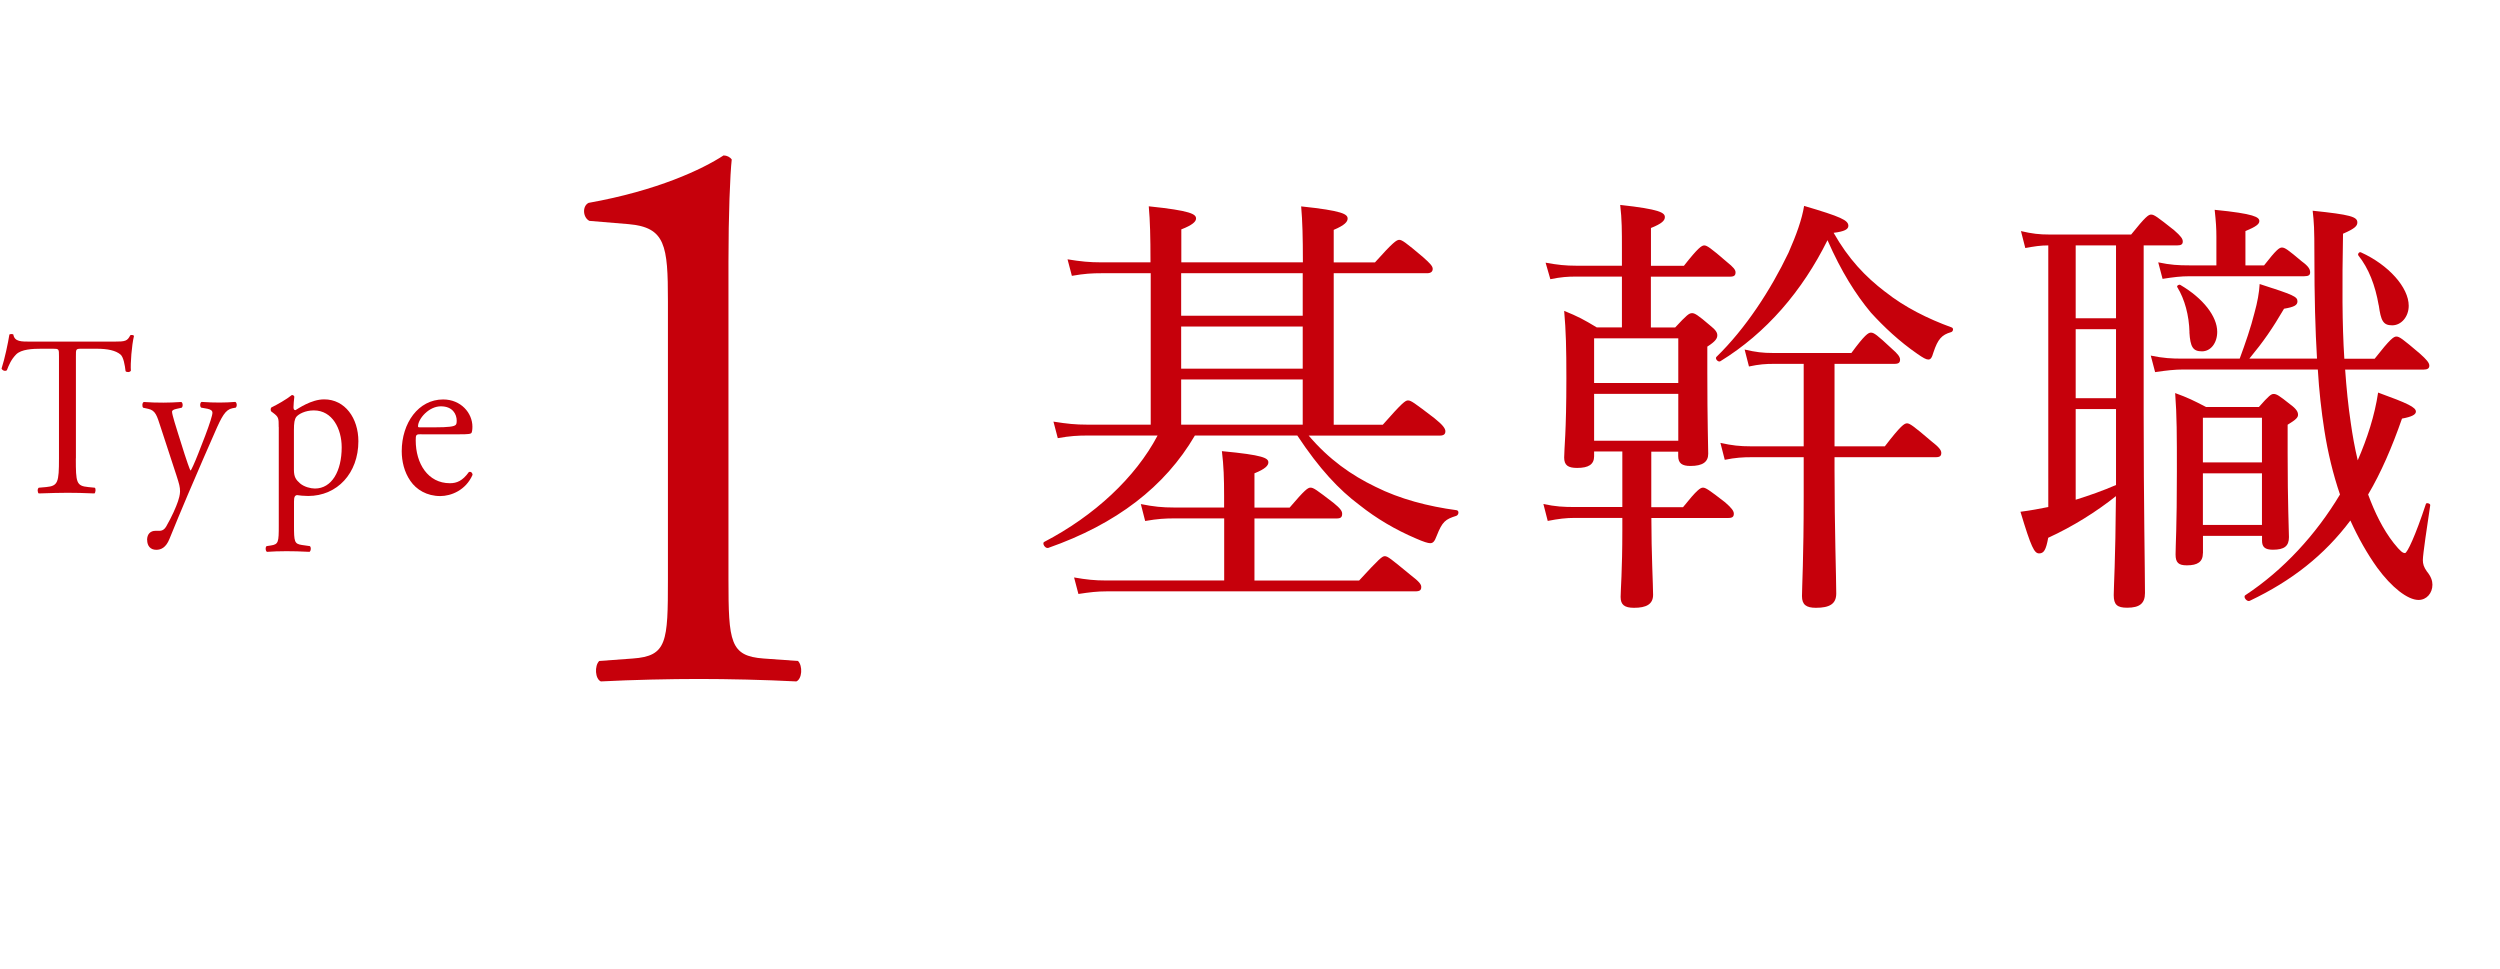
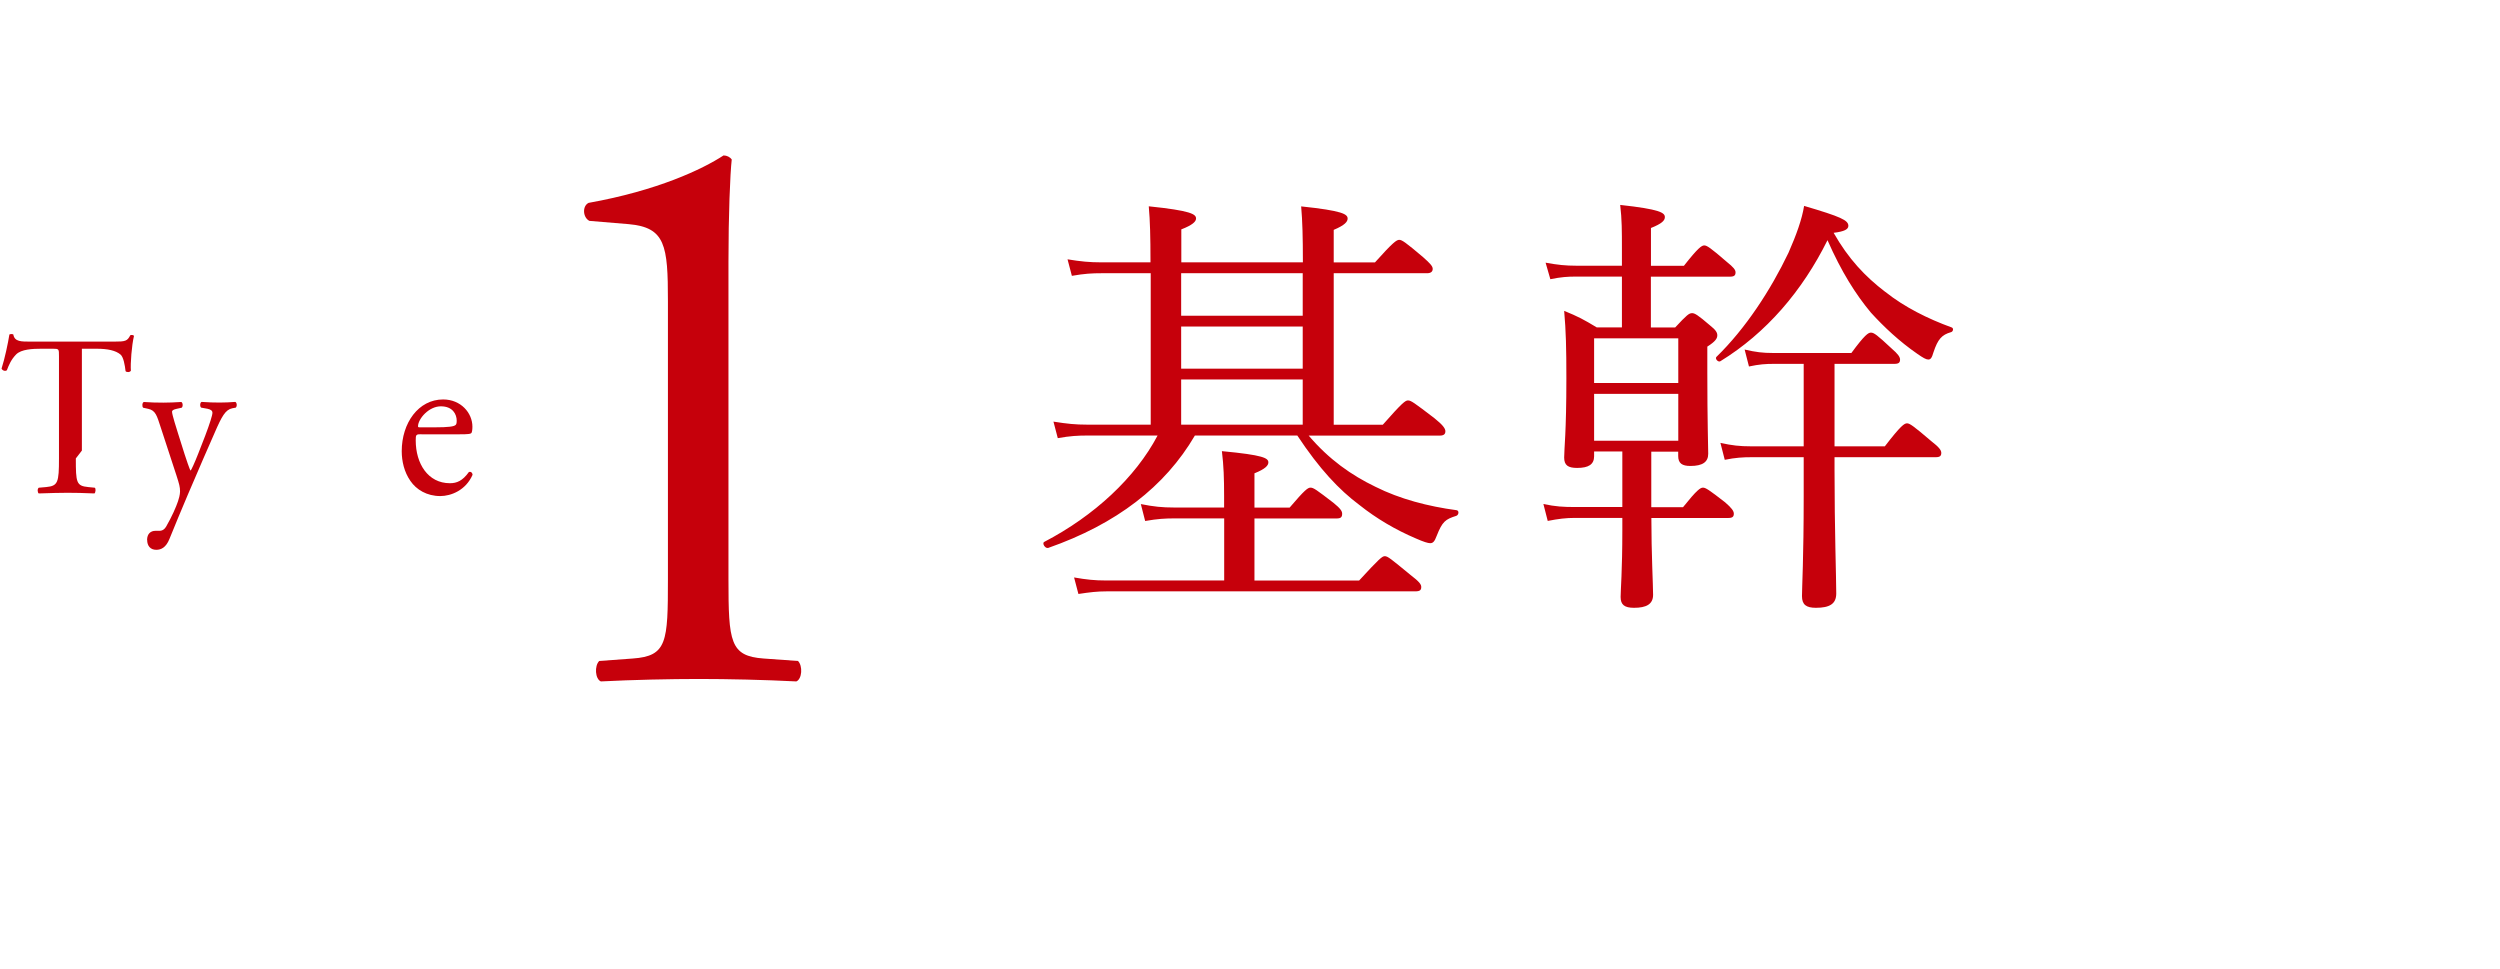
<svg xmlns="http://www.w3.org/2000/svg" id="_レイヤー_2" viewBox="0 0 305.61 118.4">
  <defs>
    <style>.cls-1{fill:#c6000b;}</style>
  </defs>
  <g id="layout">
    <g>
      <path class="cls-1" d="m81.65,36.8c0-6.8-.3-9-4.8-9.4l-4.8-.4c-.8-.4-.9-1.8-.1-2.2,8.4-1.5,13.9-4.1,16.5-5.8.4,0,.8.2,1,.5-.2,1.8-.4,6.8-.4,12.5v38.8c0,7.7.2,9.4,4.3,9.7l4.2.3c.6.6.5,2.2-.2,2.5-3.9-.2-8.4-.3-11.9-.3s-8.1.1-12,.3c-.7-.3-.8-1.9-.2-2.5l4.1-.3c4.2-.3,4.3-2,4.3-9.7v-34Z" />
      <g>
-         <path class="cls-1" d="m9.27,56.04c0,2.94.05,3.36,1.51,3.5l.81.08c.15.11.1.62-.05.7-1.44-.06-2.29-.08-3.3-.08s-1.89.03-3.5.08c-.15-.08-.2-.56,0-.7l.91-.08c1.44-.14,1.56-.56,1.56-3.5v-12.51c0-.87,0-.9-.76-.9h-1.38c-1.08,0-2.47.06-3.1.7-.6.62-.86,1.23-1.13,1.93-.2.17-.55.03-.65-.2.4-1.26.78-3.05.96-4.17.08-.06.4-.08.48,0,.15.9.98.87,2.14.87h10.2c1.36,0,1.59-.06,1.96-.78.13-.06.4-.03.45.08-.28,1.15-.45,3.41-.38,4.25-.1.22-.53.22-.65.06-.08-.7-.25-1.74-.63-2.04-.58-.48-1.54-.7-2.92-.7h-1.79c-.76,0-.73.03-.73.95v12.45Z" />
+         <path class="cls-1" d="m9.27,56.04c0,2.94.05,3.36,1.51,3.5l.81.08c.15.11.1.62-.05.7-1.44-.06-2.29-.08-3.3-.08s-1.89.03-3.5.08c-.15-.08-.2-.56,0-.7l.91-.08c1.44-.14,1.56-.56,1.56-3.5v-12.51c0-.87,0-.9-.76-.9h-1.38c-1.08,0-2.47.06-3.1.7-.6.62-.86,1.23-1.13,1.93-.2.17-.55.03-.65-.2.4-1.26.78-3.05.96-4.17.08-.06.4-.08.48,0,.15.9.98.87,2.14.87h10.2c1.36,0,1.59-.06,1.96-.78.13-.06.4-.03.45.08-.28,1.15-.45,3.41-.38,4.25-.1.22-.53.22-.65.06-.08-.7-.25-1.74-.63-2.04-.58-.48-1.54-.7-2.92-.7h-1.79v12.45Z" />
        <path class="cls-1" d="m17.98,66.01c0-.76.45-1.12,1.01-1.12h.48c.4,0,.65-.2.83-.5.73-1.26,1.23-2.43,1.46-3.11.08-.22.25-.81.25-1.2,0-.56-.1-.9-.43-1.93l-1.96-5.99c-.43-1.32-.6-1.99-1.49-2.18l-.63-.14c-.15-.14-.13-.62.08-.7.81.06,1.56.08,2.39.08.68,0,1.38-.03,2.19-.08.2.08.23.56.05.7l-.63.14c-.35.08-.55.17-.55.36,0,.34.58,2.15.73,2.63l.81,2.57c.15.45.63,1.93.73,1.99.08-.06.48-.92.93-2.07l.86-2.21c.55-1.46.88-2.49.88-2.8,0-.2-.15-.39-.6-.48l-.78-.14c-.18-.14-.15-.62.05-.7.81.06,1.56.08,2.22.08s1.21-.03,1.91-.08c.2.11.23.53.05.7l-.43.08c-.83.17-1.28.98-2.14,2.97l-1.41,3.22c-.83,1.88-2.9,6.74-4.13,9.79-.43,1.06-1.03,1.32-1.61,1.32-.73,0-1.11-.5-1.11-1.2Z" />
-         <path class="cls-1" d="m34.07,52.21c0-1.09,0-1.23-.68-1.74l-.23-.17c-.1-.11-.1-.42.03-.5.65-.31,1.84-.98,2.49-1.51.15,0,.25.06.3.2-.05.5-.1.92-.1,1.29,0,.2.05.36.23.36.33-.17,1.91-1.32,3.52-1.32,2.54,0,4.18,2.29,4.18,5.12,0,3.89-2.57,6.69-6.14,6.69-.45,0-1.16-.06-1.38-.11-.23.06-.35.2-.35.78v2.94c0,1.99.05,2.24.96,2.38l.98.14c.18.14.13.62-.05.7-1.21-.06-1.94-.08-2.82-.08s-1.66.03-2.37.08c-.18-.08-.23-.56-.05-.7l.53-.08c.93-.14.96-.42.96-2.43v-12.03Zm1.86,5.21c0,.9.25,1.23.76,1.68.5.42,1.28.62,1.81.62,2.06,0,3.27-2.13,3.27-5.04,0-2.24-1.13-4.51-3.4-4.51-1.08,0-1.86.45-2.14.78-.23.31-.3.73-.3,1.65v4.81Z" />
        <path class="cls-1" d="m51.5,53.08c-.65,0-.68.06-.68.76,0,2.83,1.49,5.23,4.18,5.23.83,0,1.54-.28,2.32-1.37.25-.08.43.08.45.34-.83,1.9-2.64,2.6-3.95,2.6-1.64,0-2.92-.78-3.65-1.85-.76-1.09-1.06-2.41-1.06-3.64,0-3.44,2.04-6.32,5.06-6.32,2.17,0,3.58,1.65,3.58,3.33,0,.39-.05.62-.1.73-.08.17-.43.2-1.49.2h-4.66Zm1.56-.84c1.86,0,2.42-.11,2.62-.28.08-.06.15-.17.15-.53,0-.78-.48-1.76-1.94-1.76s-2.77,1.51-2.79,2.43c0,.06,0,.14.18.14h1.79Z" />
      </g>
      <g>
        <path class="cls-1" d="m140.63,33.4h-5.94c-1.22,0-2.12.05-3.66.32l-.53-2.02c1.64.27,2.71.37,4.09.37h6.05v-.27c0-2.71-.05-4.83-.21-6.58,5.15.53,5.78.96,5.78,1.49,0,.37-.42.8-1.8,1.33v4.03h14.86v-.21c0-2.76-.05-4.83-.21-6.63,5.09.53,5.68.96,5.68,1.49,0,.37-.32.8-1.7,1.38v3.98h5.04c2.23-2.49,2.65-2.76,2.97-2.76s.74.27,2.92,2.12c.9.8,1.17,1.11,1.17,1.43s-.21.53-.69.53h-11.41v18.52h6c2.39-2.71,2.76-2.97,3.08-2.97.37,0,.74.27,3.24,2.18,1.06.85,1.33,1.27,1.33,1.59s-.16.53-.69.53h-16.02c2.49,2.92,5.2,4.83,8.17,6.26,2.97,1.49,6.42,2.39,9.92,2.86.32.05.27.58-.05.69-1.33.42-1.7.69-2.39,2.44-.27.74-.48.9-.8.9-.27,0-.8-.16-1.75-.58-2.49-1.06-4.83-2.44-6.9-4.09-2.49-1.86-4.88-4.4-7.59-8.49h-12.52c-3.66,6.26-9.6,10.82-17.93,13.74-.37.11-.8-.58-.48-.74,6.1-3.18,11.14-7.85,13.85-13h-8.49c-1.27,0-2.18.05-3.71.32l-.53-2.02c1.7.27,2.71.37,4.09.37h7.8v-18.52Zm25.52,37.56c2.44-2.65,2.81-2.97,3.13-2.97.37,0,.74.32,3.13,2.28,1.11.85,1.33,1.17,1.33,1.49,0,.37-.16.53-.74.53h-37.72c-1.17,0-2.07.11-3.45.32l-.53-2.02c1.54.27,2.55.37,3.87.37h14.48v-7.59h-6c-1.22,0-2.12.05-3.66.32l-.53-2.07c1.59.32,2.65.42,4.03.42h6.15v-1.43c0-2.12-.05-3.66-.27-5.46,5.09.48,5.68.85,5.68,1.38,0,.37-.37.8-1.7,1.33v4.19h4.3c1.86-2.18,2.23-2.44,2.55-2.44.37,0,.74.27,2.81,1.86.85.69,1.06,1.01,1.06,1.33,0,.42-.16.58-.69.58h-10.03v7.59h12.79Zm-6.9-37.56h-14.86v5.2h14.86v-5.2Zm-14.86,11.67h14.86v-5.15h-14.86v5.15Zm14.86,6.84v-5.52h-14.86v5.52h14.86Z" />
        <path class="cls-1" d="m201.87,62h3.87c1.7-2.12,2.12-2.39,2.44-2.39s.74.27,2.71,1.8c.8.69,1.06,1.06,1.06,1.38,0,.37-.16.53-.69.53h-9.39c0,4.35.21,8.22.21,9.39s-.85,1.59-2.33,1.59c-1.17,0-1.64-.37-1.64-1.33,0-.74.21-3.29.21-8.12v-1.54h-5.78c-1.11,0-2.02.11-3.34.37l-.53-2.07c1.49.32,2.44.37,3.87.37h5.78v-6.79h-3.45v.58c0,1.01-.69,1.43-2.07,1.43-1.11,0-1.59-.32-1.59-1.27,0-1.11.27-3.02.27-9.71,0-3.66-.05-5.73-.27-8.22,1.7.69,2.39,1.06,3.98,2.02h3.08v-6.21h-5.62c-1.01,0-1.8.05-3.13.32l-.58-2.02c1.49.27,2.44.37,3.71.37h5.62v-2.12c0-2.07,0-3.55-.21-5.31,4.88.53,5.46.96,5.46,1.49,0,.42-.37.8-1.7,1.33v4.62h4.03c1.75-2.23,2.18-2.49,2.49-2.49s.74.27,2.76,2.02c.8.64,1.06.96,1.06,1.27,0,.37-.16.53-.69.53h-9.66v6.21h2.97c1.43-1.54,1.7-1.75,2.07-1.75.32,0,.69.21,2.18,1.49.74.58.9.9.9,1.22,0,.37-.21.74-1.22,1.38v3.13c0,6.1.11,9.07.11,9.97,0,1.01-.69,1.49-2.18,1.49-1.01,0-1.49-.32-1.49-1.22v-.53h-3.29v6.79Zm3.29-20.64h-10.29v5.46h10.29v-5.46Zm-10.29,12.52h10.29v-5.73h-10.29v5.73Zm35.6-18.2c2.33,1.86,5.2,3.29,8.12,4.35.27.11.16.53-.11.58-1.11.32-1.59.85-2.12,2.44-.21.74-.37.9-.64.9s-.64-.21-1.33-.69c-2.23-1.54-4.08-3.29-5.68-5.04-1.86-2.23-3.61-4.99-5.31-8.86-3.08,6.21-7.48,11.35-13.1,14.8-.27.16-.69-.32-.48-.53,3.55-3.45,6.63-8.17,8.81-12.73.96-2.18,1.65-4.09,1.91-5.73,4.51,1.33,5.41,1.75,5.41,2.44,0,.42-.48.69-1.8.85,1.8,3.18,3.87,5.36,6.31,7.22Zm-6.21,21.75c0,7.27.21,13.26.21,15.12,0,1.27-.8,1.75-2.49,1.75-1.17,0-1.7-.37-1.7-1.43s.21-4.62.21-12.15v-4.83h-6.31c-1.11,0-2.02.05-3.34.32l-.53-2.07c1.43.32,2.39.42,3.71.42h6.47v-10.08h-3.61c-1.06,0-1.8.05-3.08.32l-.53-2.07c1.38.32,2.23.42,3.45.42h9.6c1.64-2.23,2.07-2.49,2.39-2.49.37,0,.74.27,2.55,1.96.74.64,1.01,1.01,1.01,1.33,0,.37-.16.53-.69.53h-7.32v10.08h6.15c1.96-2.55,2.39-2.81,2.71-2.81s.74.27,2.97,2.18c.96.74,1.22,1.11,1.22,1.43,0,.37-.16.53-.69.53h-12.36v1.54Z" />
-         <path class="cls-1" d="m250.39,30c-.96,0-1.65.11-2.81.32l-.53-2.07c1.38.32,2.23.42,3.5.42h9.97c1.75-2.18,2.12-2.44,2.44-2.44.37,0,.74.27,2.81,1.91.85.74,1.06,1.06,1.06,1.38s-.16.48-.69.48h-4.09v20.53c0,11.04.16,19.36.16,21.96,0,1.27-.64,1.8-2.18,1.8-1.22,0-1.64-.37-1.64-1.54,0-.96.21-4.14.27-12.1-2.33,1.86-5.25,3.71-8.28,5.09-.27,1.49-.53,1.91-1.11,1.91s-.96-.69-2.28-5.09c1.27-.16,2.33-.37,3.4-.58v-31.99Zm8.28,0h-4.93v8.91h4.93v-8.91Zm-4.93,18.68h4.93v-8.44h-4.93v8.44Zm0,12.41c1.7-.53,3.34-1.11,4.93-1.8v-9.28h-4.93v11.09Zm29.5-17.24c-.21-3.5-.32-7.53-.32-12.63,0-3.4-.05-3.98-.21-5.46,4.62.48,5.46.74,5.46,1.43,0,.42-.27.74-1.75,1.38-.11,6.26-.11,11.09.16,15.28h3.71c1.91-2.44,2.33-2.71,2.65-2.71.37,0,.74.27,2.86,2.07.9.8,1.17,1.17,1.17,1.49s-.21.48-.69.48h-9.6c.16,2.28.37,4.4.69,6.53.21,1.49.48,3.02.85,4.56,1.17-2.71,2.07-5.46,2.49-8.28,3.66,1.33,4.62,1.8,4.62,2.33,0,.37-.53.64-1.7.85-1.22,3.5-2.55,6.58-4.14,9.28.8,2.18,1.8,4.24,3.13,5.94.85,1.06,1.11,1.22,1.38,1.22s1.27-2.12,2.55-6c.05-.21.58-.05.53.16-.37,2.49-.9,6-.9,6.69,0,.48.11.85.48,1.38.53.64.69,1.17.69,1.64,0,1.01-.69,1.86-1.7,1.86-1.33,0-3.29-1.54-5.04-3.93-1.22-1.7-2.33-3.66-3.29-5.78-3.18,4.24-7.16,7.37-12.31,9.82-.32.16-.85-.48-.53-.69,4.67-3.08,8.65-7.43,11.57-12.31-.85-2.49-1.49-5.15-1.91-7.85-.37-2.39-.64-4.77-.8-7.43h-16.39c-1.11,0-2.07.11-3.5.32l-.53-2.02c1.54.32,2.55.37,3.87.37h7c.69-1.86,1.38-3.87,1.8-5.57.37-1.33.58-2.49.64-3.55,4.14,1.33,4.62,1.54,4.62,2.12,0,.48-.42.69-1.64.9-1.43,2.44-2.49,3.98-4.24,6.1h8.28Zm-6.47-11.41c1.49-1.91,1.86-2.18,2.18-2.18.37,0,.74.27,2.44,1.7.8.58,1.01.95,1.01,1.33,0,.32-.16.48-.74.48h-14.01c-1.06,0-1.96.11-3.29.32l-.53-2.02c1.49.32,2.49.37,3.77.37h3.34v-3.5c0-1.01-.05-1.8-.21-3.29,4.88.48,5.46.9,5.46,1.38,0,.37-.42.69-1.7,1.22v4.19h2.28Zm-7.48,35.18c0,1.06-.64,1.49-1.96,1.49-1.01,0-1.38-.32-1.38-1.33,0-1.17.16-3.18.16-10.13,0-4.4,0-6.84-.21-9.6,1.59.58,2.23.9,3.77,1.7h6.47c1.22-1.38,1.49-1.59,1.8-1.59.37,0,.69.21,2.02,1.27.8.58.96.95.96,1.27s-.21.58-1.27,1.22v3.5c0,6.26.16,9.34.16,10.24,0,1.11-.58,1.54-1.96,1.54-.96,0-1.33-.32-1.33-1.11v-.58h-7.22v2.12Zm-1.64-27c-.05-2.07-.58-4.03-1.49-5.52-.11-.16.21-.37.37-.27,2.81,1.64,4.51,3.87,4.51,5.73,0,1.38-.8,2.39-1.86,2.39-1.11,0-1.43-.53-1.54-2.33Zm8.86,10.45h-7.22v5.46h7.22v-5.46Zm-7.22,13.1h7.22v-6.31h-7.22v6.31Zm21.49-26.85c-.42-2.44-1.22-4.51-2.49-6.1-.11-.16.11-.48.32-.37,3.4,1.54,5.84,4.3,5.84,6.53,0,1.33-.9,2.39-2.02,2.39s-1.38-.58-1.64-2.44Z" />
      </g>
    </g>
  </g>
</svg>